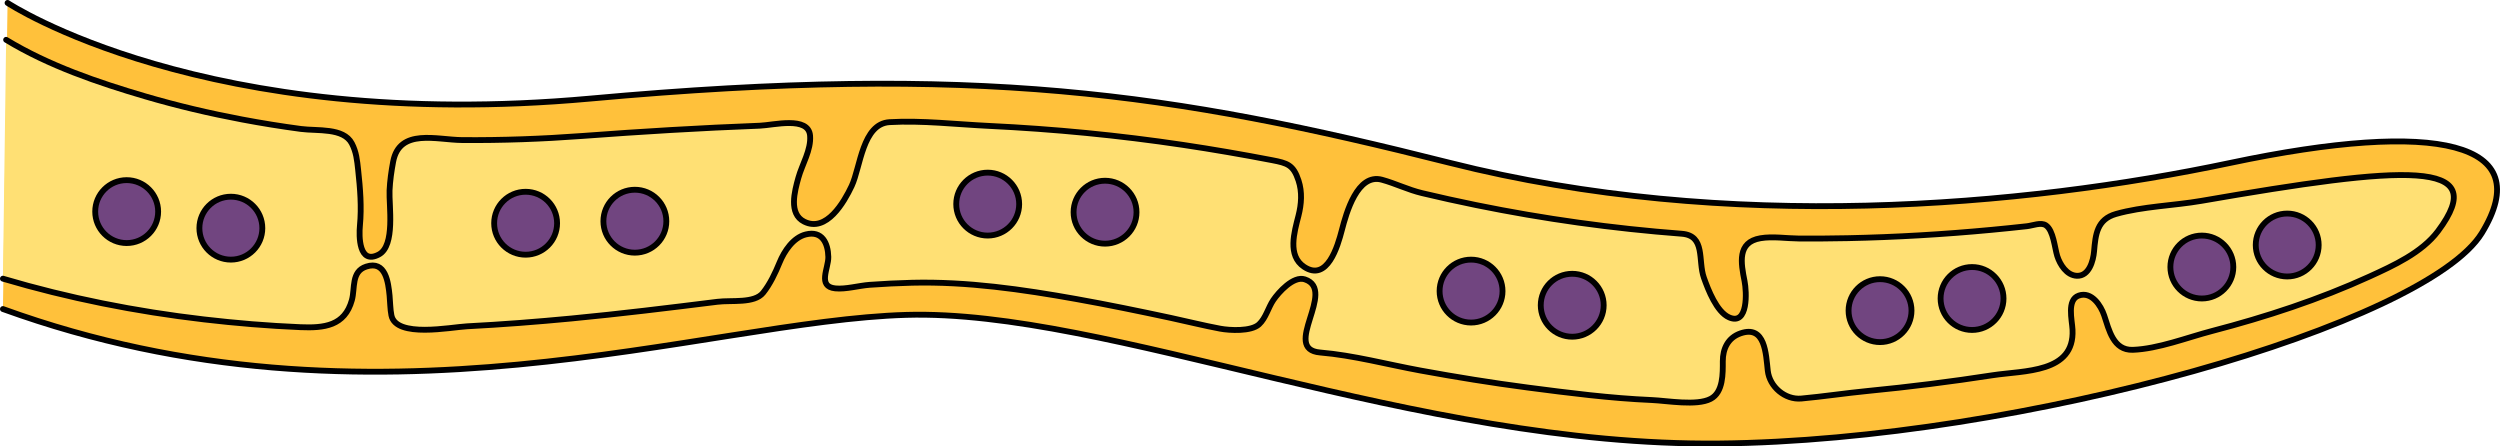
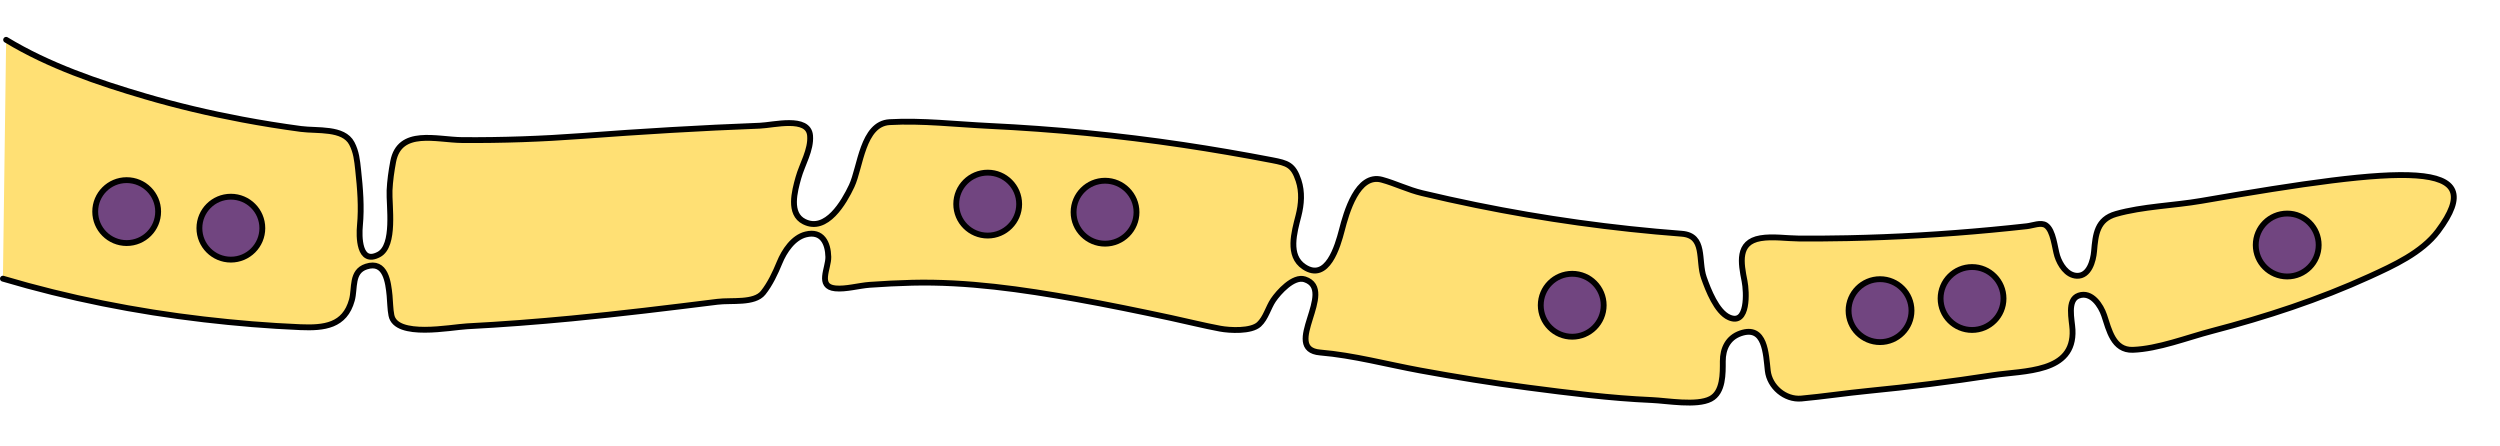
<svg xmlns="http://www.w3.org/2000/svg" version="1.1" id="Layer_1" x="0px" y="0px" width="427.603px" height="76.365px" viewBox="0 0 427.603 76.365" enable-background="new 0 0 427.603 76.365" xml:space="preserve">
  <g>
-     <path fill="#FFC13B" stroke="#000000" stroke-linecap="round" stroke-miterlimit="10" d="M1.293,0.5   C1.293,0.5,35,22.857,101,16.858c66-6,99.5-1,147,10.999c47.5,12,98,7.5,133.5,0s52.5-3.5,43,12s-78.5,35.5-130.5,36   s-104.5-23-139-22s-91,22-154.5-1" />
    <path fill="#FFE074" stroke="#000000" stroke-linecap="round" stroke-linejoin="round" stroke-miterlimit="10" d="M1.049,6.81   c7.283,4.421,15.693,7.293,23.815,9.676c5.444,1.598,10.976,2.901,16.552,3.952c3.33,0.628,6.678,1.165,10.036,1.617   c2.819,0.379,7.296-0.256,8.728,2.482c0.76,1.453,0.899,2.87,1.076,4.501c0.348,3.198,0.609,6.355,0.305,9.563   c-0.168,1.759-0.197,6.745,3.232,4.929c2.854-1.512,1.722-8.385,1.838-10.966c0.072-1.614,0.316-3.327,0.615-4.908   c1.092-5.78,7.474-3.73,11.807-3.698c6.852,0.051,13.705-0.194,20.539-0.703c10.111-0.754,20.235-1.374,30.369-1.756   c2.352-0.089,8.307-1.678,8.596,1.69c0.209,2.45-1.368,4.935-2.002,7.226c-0.637,2.301-1.703,6.146,0.996,7.496   c3.797,1.901,6.813-3.315,8.125-6.111c1.504-3.201,1.838-10.64,6.482-10.907c5.504-0.318,11.461,0.378,16.996,0.643   c11.121,0.532,22.211,1.609,33.224,3.254c5.088,0.76,10.157,1.639,15.209,2.61c2.62,0.504,3.635,0.8,4.517,3.486   c0.647,1.97,0.494,4.029-0.011,6.014c-0.718,2.82-1.919,6.819,0.957,8.737c3.972,2.649,5.755-3.554,6.458-6.261   c0.768-2.955,2.654-9.785,6.86-8.633c2.297,0.63,4.477,1.723,6.876,2.294c3.065,0.729,6.141,1.412,9.228,2.042   c11.604,2.367,23.355,4.004,35.165,4.901c4.127,0.313,2.748,4.574,3.802,7.537c0.731,2.058,2.177,5.827,4.306,6.77   c3.293,1.457,3.007-4.391,2.647-6.191c-0.618-3.105-1.305-6.665,2.727-7.349c2.072-0.352,4.435,0.036,6.53,0.051   c2.794,0.019,5.588-0.002,8.381-0.059c8.219-0.167,16.43-0.655,24.613-1.426c2.015-0.189,4.027-0.396,6.038-0.619   c1.014-0.112,2.404-0.721,3.25-0.156c1.292,0.861,1.509,3.885,1.944,5.259c0.449,1.417,1.604,3.321,3.374,3.378   c2.073,0.067,2.785-2.576,2.922-4.184c0.246-2.893,0.496-5.471,3.766-6.399c4.531-1.288,9.875-1.422,14.563-2.233   c34.767-6.02,49.804-7.273,40.5,5.168c-2.761,3.691-7.644,5.906-11.708,7.765c-8.658,3.959-17.742,6.92-26.944,9.323   c-4.19,1.094-9.248,3.072-13.554,3.219c-3.334,0.113-4.064-3.412-4.897-5.896c-0.557-1.659-2.151-4.148-4.344-3.382   c-2.068,0.725-1.152,4.138-1.068,5.84c0.364,7.454-8.274,6.952-13.688,7.788c-7.076,1.092-14.183,1.99-21.31,2.683   c-3.783,0.367-7.655,0.959-11.377,1.299c-2.812,0.258-5.439-2.028-5.75-4.757c-0.325-2.859-0.415-7.857-4.651-6.395   c-2.17,0.75-3.044,2.649-3.041,4.768c0.003,2.062,0.095,5.303-2.079,6.439c-2.382,1.246-7.44,0.315-10.064,0.203   c-7.101-0.304-14.157-1.215-21.198-2.134c-6.15-0.803-12.275-1.798-18.376-2.915c-5.681-1.04-11.452-2.603-17.148-3.082   c-6.743-0.568,2.938-10.661-2.625-12.51c-1.951-0.647-4.503,2.232-5.394,3.545c-0.859,1.266-1.276,3.083-2.449,4.159   c-1.34,1.229-4.99,1.037-6.637,0.729c-2.837-0.53-5.65-1.241-8.473-1.847c-5.368-1.15-10.746-2.258-16.15-3.225   c-9.242-1.651-18.661-3.01-28.074-2.785c-2.414,0.058-4.826,0.183-7.234,0.355c-1.838,0.131-4.131,0.801-5.918,0.611   c-3.078-0.328-1.131-3.437-1.173-5.384c-0.05-2.349-1.057-4.535-3.848-3.843c-2.153,0.534-3.688,2.844-4.493,4.813   c-0.716,1.748-1.63,3.694-2.814,5.17c-1.495,1.863-5.383,1.234-7.809,1.536c-8.305,1.035-16.613,2.059-24.945,2.855   c-5.955,0.569-11.922,1.032-17.897,1.34c-2.753,0.142-12.134,2.058-12.922-1.873c-0.213-1.059-0.209-2.319-0.315-3.382   c-0.227-2.254-0.654-6.053-3.994-4.958c-2.592,0.85-1.893,3.699-2.453,5.728c-1.223,4.424-4.741,4.804-8.811,4.634   c-5.518-0.23-11.031-0.691-16.516-1.331C23.236,53.273,11.719,50.993,0.5,47.663" />
    <g>
-       <circle fill="#714580" stroke="#000000" stroke-linecap="round" stroke-linejoin="round" stroke-miterlimit="10" cx="376.607" cy="45.674" r="5.382" />
      <circle fill="#714580" stroke="#000000" stroke-linecap="round" stroke-linejoin="round" stroke-miterlimit="10" cx="391.207" cy="41.908" r="5.382" />
      <circle fill="#714580" stroke="#000000" stroke-linecap="round" stroke-linejoin="round" stroke-miterlimit="10" cx="321.563" cy="53.132" r="5.382" />
      <circle fill="#714580" stroke="#000000" stroke-linecap="round" stroke-linejoin="round" stroke-miterlimit="10" cx="337.302" cy="51.056" r="5.382" />
-       <circle fill="#714580" stroke="#000000" stroke-linecap="round" stroke-linejoin="round" stroke-miterlimit="10" cx="251.612" cy="49.789" r="5.382" />
      <circle fill="#714580" stroke="#000000" stroke-linecap="round" stroke-linejoin="round" stroke-miterlimit="10" cx="268.913" cy="52.211" r="5.382" />
      <circle fill="#714580" stroke="#000000" stroke-linecap="round" stroke-linejoin="round" stroke-miterlimit="10" cx="168.938" cy="34.91" r="5.382" />
      <circle fill="#714580" stroke="#000000" stroke-linecap="round" stroke-linejoin="round" stroke-miterlimit="10" cx="189.009" cy="36.294" r="5.382" />
-       <circle fill="#714580" stroke="#000000" stroke-linecap="round" stroke-linejoin="round" stroke-miterlimit="10" cx="89.903" cy="38.183" r="5.382" />
-       <circle fill="#714580" stroke="#000000" stroke-linecap="round" stroke-linejoin="round" stroke-miterlimit="10" cx="108.589" cy="37.835" r="5.382" />
      <circle fill="#714580" stroke="#000000" stroke-linecap="round" stroke-linejoin="round" stroke-miterlimit="10" cx="21.667" cy="36.192" r="5.382" />
      <circle fill="#714580" stroke="#000000" stroke-linecap="round" stroke-linejoin="round" stroke-miterlimit="10" cx="39.487" cy="39.025" r="5.382" />
    </g>
  </g>
</svg>